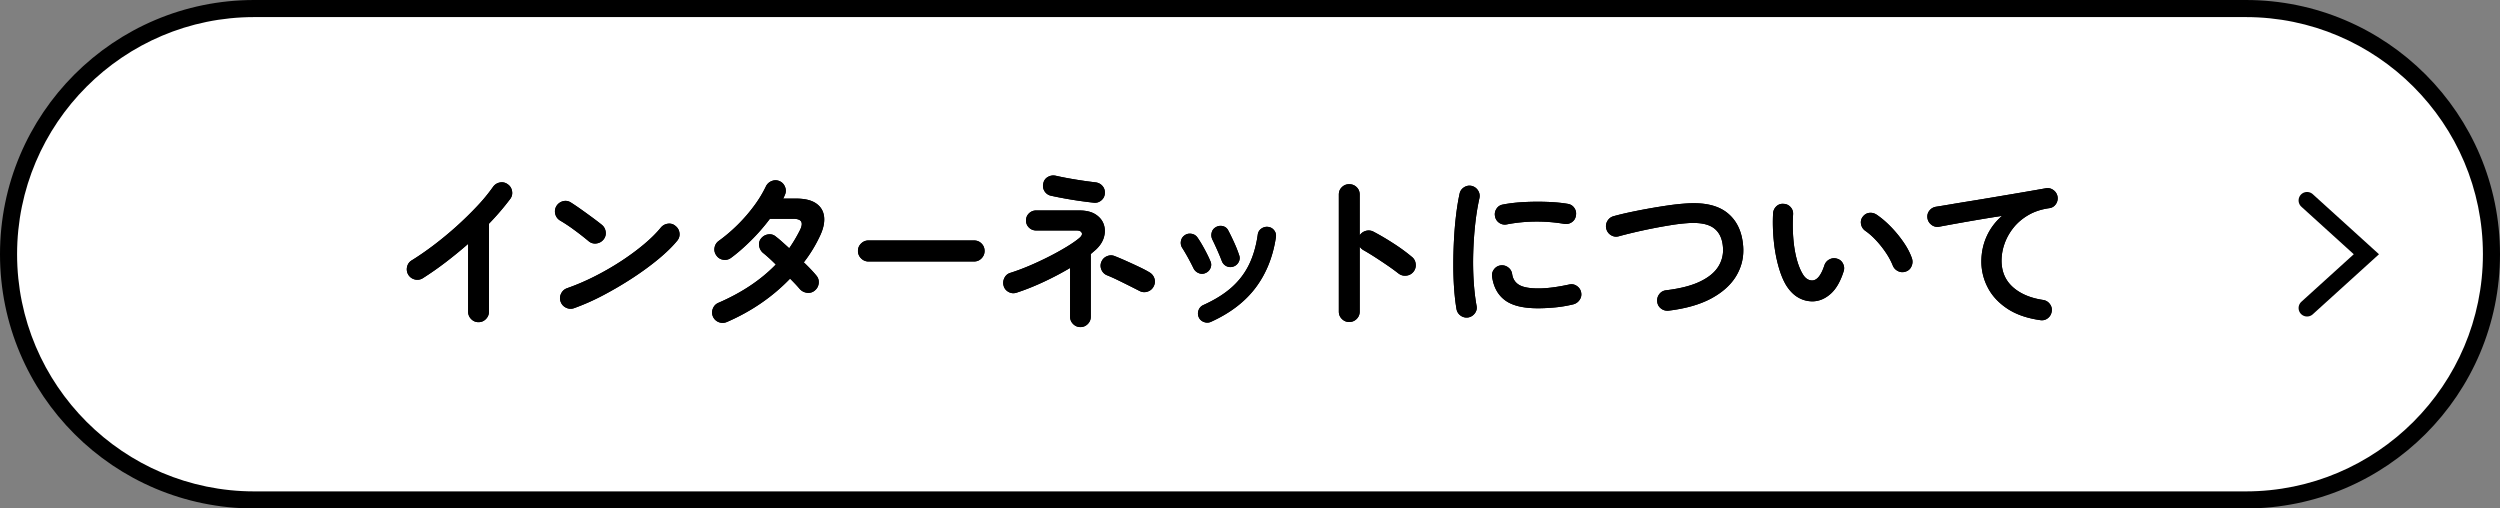
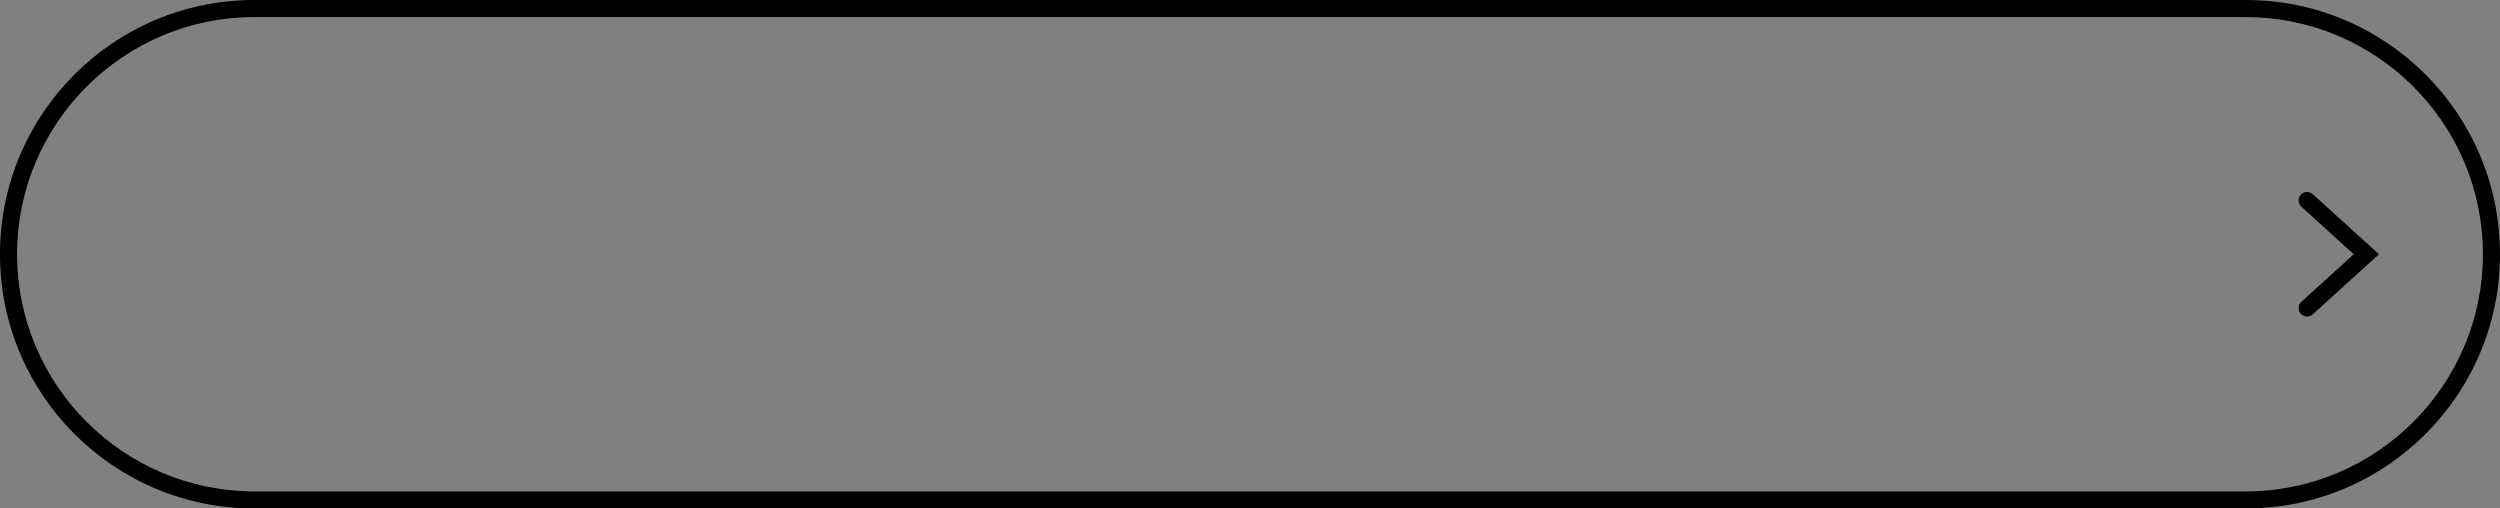
<svg xmlns="http://www.w3.org/2000/svg" data-name="レイヤー 2" viewBox="0 0 295 60">
  <rect x="0" y="0" width="295" height="60" fill="#808080" stroke="none" />
  <g data-name="レイヤー 1">
-     <path d="M30 58.992C14.014 58.992 1.008 45.986 1.008 30S14.014 1.008 30 1.008h235c15.986 0 28.992 13.006 28.992 28.992S280.986 58.992 265 58.992H30z" fill="#fff" />
    <path d="M265 2.016c15.43 0 27.984 12.553 27.984 27.984S280.431 57.984 265 57.984H30C14.57 57.984 2.016 45.431 2.016 30S14.569 2.016 30 2.016h235M265 0H30C13.431 0 0 13.431 0 30s13.431 30 30 30h235c16.569 0 30-13.431 30-30S281.569 0 265 0z" />
-     <path d="M56.458 38.015a1.16 1.16 0 01-.86-.37 1.208 1.208 0 01-.36-.87v-8a51.342 51.342 0 01-2.64 2.16 37.125 37.125 0 01-2.72 1.9 1.2 1.2 0 01-.93.14 1.233 1.233 0 01-.91-1.5c.08-.333.267-.587.56-.76.84-.52 1.716-1.127 2.63-1.82a41.326 41.326 0 005.1-4.59 20.707 20.707 0 001.85-2.25c.2-.28.467-.453.8-.52s.64 0 .92.2c.28.187.454.45.52.79s0 .65-.2.93a30.783 30.783 0 01-2.52 2.94v10.38c0 .333-.12.623-.36.87s-.533.37-.88.37zm13.022-9.54a32.939 32.939 0 00-1.7-1.33 19.157 19.157 0 00-1.7-1.13 1.233 1.233 0 01-.56-.77 1.203 1.203 0 01.14-.93 1.27 1.27 0 01.77-.57c.326-.087.636-.037.93.15.36.227.77.503 1.23.83.46.327.906.65 1.34.97.432.32.79.593 1.07.82.266.213.423.49.47.83.046.34-.037.643-.25.91-.214.266-.49.423-.83.47a1.15 1.15 0 01-.91-.25zm-1.72 7.88c-.32.12-.637.106-.95-.04-.314-.147-.53-.38-.65-.7s-.107-.637.04-.95c.146-.313.38-.53.7-.65a27.118 27.118 0 003.23-1.38 32.472 32.472 0 003.12-1.79c.992-.647 1.9-1.313 2.72-2 .82-.687 1.49-1.35 2.01-1.99.226-.267.51-.42.85-.46.34-.04.636.053.89.28.266.213.42.49.46.83.04.34-.054.643-.28.91-.547.667-1.274 1.376-2.18 2.13-.907.753-1.92 1.496-3.04 2.23s-2.274 1.413-3.46 2.04a26.698 26.698 0 01-3.46 1.54zm18.009 1.64c-.32.133-.638.14-.95.02a1.219 1.219 0 01-.691-.66 1.183 1.183 0 01-.01-.94c.127-.32.343-.547.65-.68 2.747-1.187 5.006-2.693 6.78-4.52-.293-.293-.573-.56-.84-.8s-.493-.434-.68-.58a1.344 1.344 0 01-.45-.84 1.074 1.074 0 01.25-.88c.227-.267.51-.42.85-.46.34-.04.636.053.89.28.227.173.47.377.73.61.26.233.537.483.83.75a17.623 17.623 0 001.28-2.16c.213-.44.257-.77.13-.99-.127-.22-.45-.33-.97-.33h-2.72a23.073 23.073 0 01-2.24 2.57c-.827.82-1.613 1.503-2.36 2.05-.28.2-.59.27-.93.21a1.15 1.15 0 01-.79-.51c-.2-.28-.27-.587-.21-.92.06-.333.23-.6.51-.8a18.99 18.99 0 002.23-1.9 18.87 18.87 0 001.93-2.23 13.883 13.883 0 001.38-2.27 1.27 1.27 0 01.69-.65c.313-.127.624-.123.93.01s.524.363.65.69a1.15 1.15 0 01-.03.95 5.637 5.637 0 01-.09.21c-.034.073-.07.143-.11.21h1.54c1.027 0 1.817.193 2.37.58.553.387.864.923.93 1.61.066.687-.12 1.47-.56 2.35a16.27 16.27 0 01-1.84 2.98c.306.293.587.573.84.84s.466.507.64.72c.227.267.32.573.28.92-.04.347-.2.633-.48.86a1.15 1.15 0 01-.91.25 1.353 1.353 0 01-.85-.45c-.134-.16-.3-.347-.5-.56a29.9 29.9 0 00-.64-.66c-2.08 2.16-4.567 3.867-7.46 5.12zm16.711-7.14a1.19 1.19 0 01-.87-.37 1.19 1.19 0 01-.37-.87c0-.347.123-.64.37-.88.246-.24.536-.36.87-.36h12.46c.347 0 .64.12.88.36s.36.533.36.88c0 .333-.12.623-.36.87s-.533.37-.88.37h-12.46zm25.012 7.74c-.333 0-.62-.12-.86-.36s-.36-.527-.36-.86v-5.76c-.96.573-1.997 1.12-3.11 1.64s-2.183.947-3.21 1.28c-.32.107-.63.08-.93-.08-.3-.16-.497-.4-.59-.72-.093-.32-.063-.633.09-.94s.39-.507.71-.6c.68-.214 1.414-.487 2.2-.82a37.158 37.158 0 002.34-1.09 31.189 31.189 0 002.11-1.17c.634-.387 1.13-.733 1.49-1.04.267-.227.357-.43.27-.61-.086-.18-.29-.27-.61-.27h-4.76c-.333 0-.617-.113-.85-.34a1.125 1.125 0 01-.35-.84c0-.333.117-.613.35-.84.233-.227.517-.34.85-.34h5.08c.8 0 1.441.153 1.92.46.48.307.803.7.97 1.18s.174.986.02 1.52c-.153.533-.477 1.027-.969 1.48l-.28.24c-.094.08-.194.167-.3.26v7.4c0 .333-.12.62-.36.86s-.528.36-.86.36zm1.56-14.68a46.629 46.629 0 01-1.65-.21 46.926 46.926 0 01-3.39-.61 1.177 1.177 0 01-.76-.54 1.163 1.163 0 01-.14-.92 1.07 1.07 0 01.53-.75c.287-.167.597-.217.93-.15.467.107.977.21 1.53.31a50.868 50.868 0 003.15.47c.347.04.627.183.84.43.214.246.307.543.28.89-.026.333-.17.606-.43.82s-.556.3-.89.26zm5.42 10.42a134.964 134.964 0 00-2.58-1.29c-.48-.233-.907-.423-1.28-.57a1.184 1.184 0 01-.65-.67 1.154 1.154 0 01.01-.93c.133-.307.357-.523.67-.65.314-.127.624-.123.93.01.373.147.814.333 1.32.56s1.007.456 1.5.69.907.45 1.24.65c.294.173.49.417.59.73.1.313.071.623-.09.93a1.2 1.2 0 01-.71.61c-.326.113-.643.09-.95-.07zm7.782-2.12a.98.98 0 01-.81.01 1.15 1.15 0 01-.61-.57c-.214-.44-.438-.87-.67-1.29a21.48 21.48 0 00-.63-1.07 1.097 1.097 0 01-.19-.82c.047-.293.19-.527.43-.7.24-.173.51-.237.81-.19s.536.19.71.43c.253.36.526.81.82 1.35.293.54.527 1.017.7 1.43.133.267.143.54.03.82s-.31.48-.59.6zm.64 5.76c-.267.12-.543.127-.83.02s-.49-.294-.61-.56a1.08 1.08 0 01-.02-.84c.106-.28.293-.48.56-.6 1.36-.613 2.477-1.31 3.35-2.09s1.556-1.68 2.05-2.7.833-2.19 1.02-3.51a1 1 0 01.43-.72c.246-.173.516-.24.81-.2.293.04.53.18.71.42.18.24.242.513.19.82-.347 2.293-1.144 4.27-2.39 5.93-1.247 1.66-3.004 3.003-5.27 4.03zm2.64-6.52a1.052 1.052 0 01-.82-.05 1.083 1.083 0 01-.54-.61 26.52 26.52 0 00-.55-1.32c-.22-.494-.403-.887-.55-1.18-.134-.267-.167-.544-.1-.83s.226-.504.48-.65c.267-.16.546-.203.84-.13a.94.94 0 01.64.51c.2.373.422.83.67 1.37s.45 1.05.61 1.53a.96.96 0 01-.05.82 1.07 1.07 0 01-.63.54zm13.67 6.54c-.334 0-.62-.12-.86-.36s-.36-.527-.36-.86v-13.82c0-.347.12-.637.36-.87s.526-.35.86-.35c.347 0 .64.117.88.35s.36.523.36.87v4.82a1.23 1.23 0 01.72-.53 1.21 1.21 0 01.9.09c.787.413 1.59.887 2.41 1.42a21.27 21.27 0 012.13 1.56c.266.213.416.497.45.85a1.21 1.21 0 01-.29.93c-.213.253-.493.397-.84.43s-.653-.057-.92-.27a24.653 24.653 0 00-1.29-.94 63.441 63.441 0 00-1.46-.97c-.487-.313-.93-.583-1.33-.81a1.29 1.29 0 01-.48-.44v7.68c0 .333-.12.62-.36.86s-.533.36-.88.36zm14.07-.54c-.333.053-.633-.014-.9-.2s-.433-.44-.5-.76c-.12-.68-.213-1.47-.28-2.37-.067-.9-.1-1.85-.1-2.85s.027-2.007.08-3.02c.054-1.013.137-1.984.25-2.91s.25-1.757.41-2.49c.067-.32.24-.57.52-.75.28-.18.581-.237.9-.17.32.08.57.256.75.53.18.273.237.576.17.91-.213.947-.38 1.973-.5 3.08s-.196 2.23-.23 3.37-.017 2.247.05 3.32.18 2.05.34 2.93c.067.32.003.613-.19.88-.193.266-.45.433-.77.5zm8.2-1.08c-1.733 0-3.023-.313-3.87-.94-.846-.627-1.356-1.547-1.53-2.76-.053-.32.017-.613.21-.88s.457-.427.79-.48c.32-.04.613.037.88.23s.427.456.48.79c.08.573.354 1 .82 1.28.467.28 1.227.42 2.28.42 1 0 2.207-.153 3.62-.46.32-.08.62-.027.9.16.281.187.454.44.52.76.067.32.007.617-.18.89-.186.273-.44.45-.76.53-.72.173-1.437.293-2.15.36s-1.383.1-2.01.1zm-3.66-9.9a1.14 1.14 0 01-.89-.17 1.157 1.157 0 01-.51-.77c-.066-.32-.01-.62.171-.9.18-.28.436-.447.77-.5.746-.147 1.58-.243 2.5-.29.92-.047 1.833-.053 2.74-.02.906.033 1.706.11 2.4.23.332.053.593.216.78.49s.246.577.18.91c-.054.333-.218.59-.49.77-.274.18-.57.243-.89.19a19 19 0 00-3.36-.27c-1.16.007-2.294.117-3.4.33zm19.1 10.18c-.333.04-.634-.04-.9-.24-.267-.2-.42-.467-.46-.8-.04-.333.04-.634.24-.9s.467-.42.8-.46c1.653-.2 2.983-.54 3.99-1.02s1.727-1.063 2.16-1.75a3.667 3.667 0 00.57-2.25c-.067-1.067-.433-1.843-1.1-2.33s-1.713-.677-3.14-.57a21.84 21.84 0 00-1.92.23 62.796 62.796 0 00-4.3.85c-.68.16-1.287.313-1.82.46-.32.093-.623.057-.91-.11a1.204 1.204 0 01-.57-.73 1.186 1.186 0 01.11-.94c.167-.293.41-.487.73-.58.573-.16 1.22-.317 1.94-.47a71.006 71.006 0 014.54-.81 26.8 26.8 0 012.04-.22c2.147-.16 3.78.207 4.9 1.1 1.12.893 1.747 2.207 1.88 3.94.093 1.24-.17 2.39-.79 3.45s-1.593 1.953-2.92 2.68c-1.327.727-3.017 1.217-5.07 1.47zm17.09-1.1a3.302 3.302 0 01-1.76-.42c-.56-.307-1.054-.8-1.48-1.48-.36-.6-.667-1.36-.92-2.28-.254-.92-.434-1.917-.54-2.99s-.134-2.143-.08-3.21a1.23 1.23 0 01.39-.83 1.06 1.06 0 01.85-.29c.333.013.61.143.83.39.22.246.316.536.29.87-.054.933-.047 1.843.02 2.73s.193 1.693.38 2.42.42 1.33.7 1.81c.306.547.693.82 1.16.82.573-.013 1.052-.614 1.44-1.8a1.2 1.2 0 01.6-.69c.293-.153.6-.177.92-.07.306.093.533.29.68.59.146.3.166.603.06.91-.374 1.173-.874 2.043-1.5 2.61-.627.566-1.308.87-2.04.91zm10.9-3.52c-.32.12-.63.107-.93-.04-.3-.147-.51-.373-.63-.68a8.28 8.28 0 00-.81-1.5c-.34-.507-.72-.987-1.14-1.44s-.85-.834-1.29-1.14a1.201 1.201 0 01-.5-.78 1.05 1.05 0 01.22-.9c.213-.267.476-.413.79-.44.313-.027.61.06.89.26.56.387 1.11.86 1.65 1.42s1.03 1.16 1.47 1.8c.44.64.767 1.267.98 1.88a1.25 1.25 0 01-.04.93 1.079 1.079 0 01-.66.63zm15.838 5.74c-1.573-.227-2.874-.683-3.9-1.37-1.027-.687-1.79-1.517-2.29-2.49a6.568 6.568 0 01-.75-3.04c0-1.067.21-2.063.63-2.99s1.023-1.73 1.81-2.41c-.8.12-1.653.256-2.56.41a264.324 264.324 0 00-4.88.87 1.11 1.11 0 01-.88-.22c-.267-.2-.427-.46-.48-.78-.053-.333.02-.63.22-.89s.467-.417.8-.47c.427-.067.974-.157 1.64-.27.667-.113 1.413-.237 2.24-.37s1.673-.274 2.54-.42l2.55-.43a465.768 465.768 0 003.99-.69c.307-.053.593.013.86.2a1.19 1.19 0 01.33 1.64c-.18.28-.43.446-.75.5-.973.133-1.817.41-2.53.83-.714.42-1.304.927-1.77 1.52s-.813 1.223-1.04 1.89a5.99 5.99 0 00-.34 1.94c0 1.293.44 2.337 1.32 3.13.88.793 2.073 1.303 3.58 1.53.333.053.6.213.8.48s.273.56.22.88c-.053.333-.21.6-.47.8-.26.2-.557.273-.89.22z" />
-     <path d="M56.458 38.015a1.16 1.16 0 01-.86-.37 1.208 1.208 0 01-.36-.87v-8a51.342 51.342 0 01-2.64 2.16 37.125 37.125 0 01-2.72 1.9 1.2 1.2 0 01-.93.14 1.233 1.233 0 01-.91-1.5c.08-.333.267-.587.56-.76.84-.52 1.716-1.127 2.63-1.82a41.326 41.326 0 005.1-4.59 20.707 20.707 0 001.85-2.25c.2-.28.467-.453.8-.52s.64 0 .92.2c.28.187.454.45.52.79s0 .65-.2.93a30.783 30.783 0 01-2.52 2.94v10.38c0 .333-.12.623-.36.87s-.533.37-.88.37zm13.022-9.54a32.939 32.939 0 00-1.7-1.33 19.157 19.157 0 00-1.7-1.13 1.233 1.233 0 01-.56-.77 1.203 1.203 0 01.14-.93 1.27 1.27 0 01.77-.57c.326-.087.636-.037.93.15.36.227.77.503 1.23.83.46.327.906.65 1.34.97.432.32.79.593 1.07.82.266.213.423.49.47.83.046.34-.037.643-.25.91-.214.266-.49.423-.83.47a1.15 1.15 0 01-.91-.25zm-1.72 7.88c-.32.12-.637.106-.95-.04-.314-.147-.53-.38-.65-.7s-.107-.637.04-.95c.146-.313.38-.53.7-.65a27.118 27.118 0 003.23-1.38 32.472 32.472 0 003.12-1.79c.992-.647 1.9-1.313 2.72-2 .82-.687 1.49-1.35 2.01-1.99.226-.267.51-.42.85-.46.34-.04.636.053.89.28.266.213.42.49.46.83.04.34-.054.643-.28.91-.547.667-1.274 1.376-2.18 2.13-.907.753-1.92 1.496-3.04 2.23s-2.274 1.413-3.46 2.04a26.698 26.698 0 01-3.46 1.54zm18.009 1.64c-.32.133-.638.14-.95.02a1.219 1.219 0 01-.691-.66 1.183 1.183 0 01-.01-.94c.127-.32.343-.547.65-.68 2.747-1.187 5.006-2.693 6.78-4.52-.293-.293-.573-.56-.84-.8s-.493-.434-.68-.58a1.344 1.344 0 01-.45-.84 1.074 1.074 0 01.25-.88c.227-.267.51-.42.85-.46.34-.04.636.053.89.28.227.173.47.377.73.61.26.233.537.483.83.75a17.623 17.623 0 001.28-2.16c.213-.44.257-.77.13-.99-.127-.22-.45-.33-.97-.33h-2.72a23.073 23.073 0 01-2.24 2.57c-.827.82-1.613 1.503-2.36 2.05-.28.2-.59.27-.93.21a1.15 1.15 0 01-.79-.51c-.2-.28-.27-.587-.21-.92.06-.333.23-.6.51-.8a18.99 18.99 0 002.23-1.9 18.87 18.87 0 001.93-2.23 13.883 13.883 0 001.38-2.27 1.27 1.27 0 01.69-.65c.313-.127.624-.123.93.01s.524.363.65.69a1.15 1.15 0 01-.03.95 5.637 5.637 0 01-.09.21c-.034.073-.07.143-.11.21h1.54c1.027 0 1.817.193 2.37.58.553.387.864.923.93 1.61.066.687-.12 1.47-.56 2.35a16.27 16.27 0 01-1.84 2.98c.306.293.587.573.84.84s.466.507.64.72c.227.267.32.573.28.92-.04.347-.2.633-.48.86a1.15 1.15 0 01-.91.25 1.353 1.353 0 01-.85-.45c-.134-.16-.3-.347-.5-.56a29.9 29.9 0 00-.64-.66c-2.08 2.16-4.567 3.867-7.46 5.12zm16.711-7.14a1.19 1.19 0 01-.87-.37 1.19 1.19 0 01-.37-.87c0-.347.123-.64.37-.88.246-.24.536-.36.87-.36h12.46c.347 0 .64.12.88.36s.36.533.36.88c0 .333-.12.623-.36.87s-.533.37-.88.37h-12.46zm25.012 7.74c-.333 0-.62-.12-.86-.36s-.36-.527-.36-.86v-5.76c-.96.573-1.997 1.12-3.11 1.64s-2.183.947-3.21 1.28c-.32.107-.63.08-.93-.08-.3-.16-.497-.4-.59-.72-.093-.32-.063-.633.09-.94s.39-.507.71-.6c.68-.214 1.414-.487 2.2-.82a37.158 37.158 0 002.34-1.09 31.189 31.189 0 002.11-1.17c.634-.387 1.13-.733 1.49-1.04.267-.227.357-.43.27-.61-.086-.18-.29-.27-.61-.27h-4.76c-.333 0-.617-.113-.85-.34a1.125 1.125 0 01-.35-.84c0-.333.117-.613.35-.84.233-.227.517-.34.85-.34h5.08c.8 0 1.441.153 1.92.46.48.307.803.7.97 1.18s.174.986.02 1.52c-.153.533-.477 1.027-.969 1.48l-.28.24c-.094.08-.194.167-.3.26v7.4c0 .333-.12.62-.36.86s-.528.36-.86.36zm1.56-14.68a46.629 46.629 0 01-1.65-.21 46.926 46.926 0 01-3.39-.61 1.177 1.177 0 01-.76-.54 1.163 1.163 0 01-.14-.92 1.07 1.07 0 01.53-.75c.287-.167.597-.217.93-.15.467.107.977.21 1.53.31a50.868 50.868 0 003.15.47c.347.04.627.183.84.43.214.246.307.543.28.89-.026.333-.17.606-.43.82s-.556.3-.89.26zm5.42 10.42a134.964 134.964 0 00-2.58-1.29c-.48-.233-.907-.423-1.28-.57a1.184 1.184 0 01-.65-.67 1.154 1.154 0 01.01-.93c.133-.307.357-.523.67-.65.314-.127.624-.123.93.01.373.147.814.333 1.32.56s1.007.456 1.5.69.907.45 1.24.65c.294.173.49.417.59.73.1.313.071.623-.09.93a1.2 1.2 0 01-.71.61c-.326.113-.643.09-.95-.07zm7.782-2.12a.98.98 0 01-.81.01 1.15 1.15 0 01-.61-.57c-.214-.44-.438-.87-.67-1.29a21.48 21.48 0 00-.63-1.07 1.097 1.097 0 01-.19-.82c.047-.293.19-.527.43-.7.24-.173.51-.237.81-.19s.536.19.71.43c.253.36.526.81.82 1.35.293.54.527 1.017.7 1.43.133.267.143.54.03.82s-.31.48-.59.6zm.64 5.76c-.267.12-.543.127-.83.02s-.49-.294-.61-.56a1.08 1.08 0 01-.02-.84c.106-.28.293-.48.56-.6 1.36-.613 2.477-1.31 3.35-2.09s1.556-1.68 2.05-2.7.833-2.19 1.02-3.51a1 1 0 01.43-.72c.246-.173.516-.24.81-.2.293.04.53.18.71.42.18.24.242.513.19.82-.347 2.293-1.144 4.27-2.39 5.93-1.247 1.66-3.004 3.003-5.27 4.03zm2.64-6.52a1.052 1.052 0 01-.82-.05 1.083 1.083 0 01-.54-.61 26.52 26.52 0 00-.55-1.32c-.22-.494-.403-.887-.55-1.18-.134-.267-.167-.544-.1-.83s.226-.504.48-.65c.267-.16.546-.203.84-.13a.94.94 0 01.64.51c.2.373.422.83.67 1.37s.45 1.05.61 1.53a.96.96 0 01-.05.82 1.07 1.07 0 01-.63.54zm13.67 6.54c-.334 0-.62-.12-.86-.36s-.36-.527-.36-.86v-13.82c0-.347.12-.637.36-.87s.526-.35.86-.35c.347 0 .64.117.88.35s.36.523.36.87v4.82a1.23 1.23 0 01.72-.53 1.21 1.21 0 01.9.09c.787.413 1.59.887 2.41 1.42a21.27 21.27 0 012.13 1.56c.266.213.416.497.45.85a1.21 1.21 0 01-.29.93c-.213.253-.493.397-.84.43s-.653-.057-.92-.27a24.653 24.653 0 00-1.29-.94 63.441 63.441 0 00-1.46-.97c-.487-.313-.93-.583-1.33-.81a1.29 1.29 0 01-.48-.44v7.68c0 .333-.12.62-.36.86s-.533.36-.88.36zm14.07-.54c-.333.053-.633-.014-.9-.2s-.433-.44-.5-.76c-.12-.68-.213-1.47-.28-2.37-.067-.9-.1-1.85-.1-2.85s.027-2.007.08-3.02c.054-1.013.137-1.984.25-2.91s.25-1.757.41-2.49c.067-.32.24-.57.52-.75.28-.18.581-.237.9-.17.32.08.57.256.75.53.18.273.237.576.17.91-.213.947-.38 1.973-.5 3.08s-.196 2.23-.23 3.37-.017 2.247.05 3.32.18 2.05.34 2.93c.067.32.003.613-.19.88-.193.266-.45.433-.77.5zm8.2-1.08c-1.733 0-3.023-.313-3.87-.94-.846-.627-1.356-1.547-1.53-2.76-.053-.32.017-.613.21-.88s.457-.427.79-.48c.32-.04.613.037.88.23s.427.456.48.79c.08.573.354 1 .82 1.28.467.28 1.227.42 2.28.42 1 0 2.207-.153 3.62-.46.32-.08.62-.027.9.16.281.187.454.44.52.76.067.32.007.617-.18.89-.186.273-.44.45-.76.53-.72.173-1.437.293-2.15.36s-1.383.1-2.01.1zm-3.66-9.9a1.14 1.14 0 01-.89-.17 1.157 1.157 0 01-.51-.77c-.066-.32-.01-.62.171-.9.18-.28.436-.447.77-.5.746-.147 1.58-.243 2.5-.29.92-.047 1.833-.053 2.74-.02.906.033 1.706.11 2.4.23.332.053.593.216.78.49s.246.577.18.91c-.054.333-.218.59-.49.77-.274.18-.57.243-.89.19a19 19 0 00-3.36-.27c-1.16.007-2.294.117-3.4.33zm19.1 10.18c-.333.04-.634-.04-.9-.24-.267-.2-.42-.467-.46-.8-.04-.333.04-.634.24-.9s.467-.42.8-.46c1.653-.2 2.983-.54 3.99-1.02s1.727-1.063 2.16-1.75a3.667 3.667 0 00.57-2.25c-.067-1.067-.433-1.843-1.1-2.33s-1.713-.677-3.14-.57a21.84 21.84 0 00-1.92.23 62.796 62.796 0 00-4.3.85c-.68.16-1.287.313-1.82.46-.32.093-.623.057-.91-.11a1.204 1.204 0 01-.57-.73 1.186 1.186 0 01.11-.94c.167-.293.41-.487.73-.58.573-.16 1.22-.317 1.94-.47a71.006 71.006 0 014.54-.81 26.8 26.8 0 012.04-.22c2.147-.16 3.78.207 4.9 1.1 1.12.893 1.747 2.207 1.88 3.94.093 1.24-.17 2.39-.79 3.45s-1.593 1.953-2.92 2.68c-1.327.727-3.017 1.217-5.07 1.47zm17.09-1.1a3.302 3.302 0 01-1.76-.42c-.56-.307-1.054-.8-1.48-1.48-.36-.6-.667-1.36-.92-2.28-.254-.92-.434-1.917-.54-2.99s-.134-2.143-.08-3.21a1.23 1.23 0 01.39-.83 1.06 1.06 0 01.85-.29c.333.013.61.143.83.39.22.246.316.536.29.87-.054.933-.047 1.843.02 2.73s.193 1.693.38 2.42.42 1.33.7 1.81c.306.547.693.82 1.16.82.573-.013 1.052-.614 1.44-1.8a1.2 1.2 0 01.6-.69c.293-.153.6-.177.92-.07.306.093.533.29.68.59.146.3.166.603.06.91-.374 1.173-.874 2.043-1.5 2.61-.627.566-1.308.87-2.04.91zm10.9-3.52c-.32.12-.63.107-.93-.04-.3-.147-.51-.373-.63-.68a8.28 8.28 0 00-.81-1.5c-.34-.507-.72-.987-1.14-1.44s-.85-.834-1.29-1.14a1.201 1.201 0 01-.5-.78 1.05 1.05 0 01.22-.9c.213-.267.476-.413.79-.44.313-.027.61.06.89.26.56.387 1.11.86 1.65 1.42s1.03 1.16 1.47 1.8c.44.64.767 1.267.98 1.88a1.25 1.25 0 01-.04.93 1.079 1.079 0 01-.66.63zm15.838 5.74c-1.573-.227-2.874-.683-3.9-1.37-1.027-.687-1.79-1.517-2.29-2.49a6.568 6.568 0 01-.75-3.04c0-1.067.21-2.063.63-2.99s1.023-1.73 1.81-2.41c-.8.12-1.653.256-2.56.41a264.324 264.324 0 00-4.88.87 1.11 1.11 0 01-.88-.22c-.267-.2-.427-.46-.48-.78-.053-.333.02-.63.22-.89s.467-.417.8-.47c.427-.067.974-.157 1.64-.27.667-.113 1.413-.237 2.24-.37s1.673-.274 2.54-.42l2.55-.43a465.768 465.768 0 003.99-.69c.307-.053.593.013.86.2a1.19 1.19 0 01.33 1.64c-.18.28-.43.446-.75.5-.973.133-1.817.41-2.53.83-.714.42-1.304.927-1.77 1.52s-.813 1.223-1.04 1.89a5.99 5.99 0 00-.34 1.94c0 1.293.44 2.337 1.32 3.13.88.793 2.073 1.303 3.58 1.53.333.053.6.213.8.48s.273.56.22.88c-.053.333-.21.6-.47.8-.26.2-.557.273-.89.22z" />
    <path fill="none" stroke="#000" stroke-linecap="round" stroke-miterlimit="10" stroke-width="2" d="M272.233 36.348l7-6.348-7-6.348" />
  </g>
</svg>